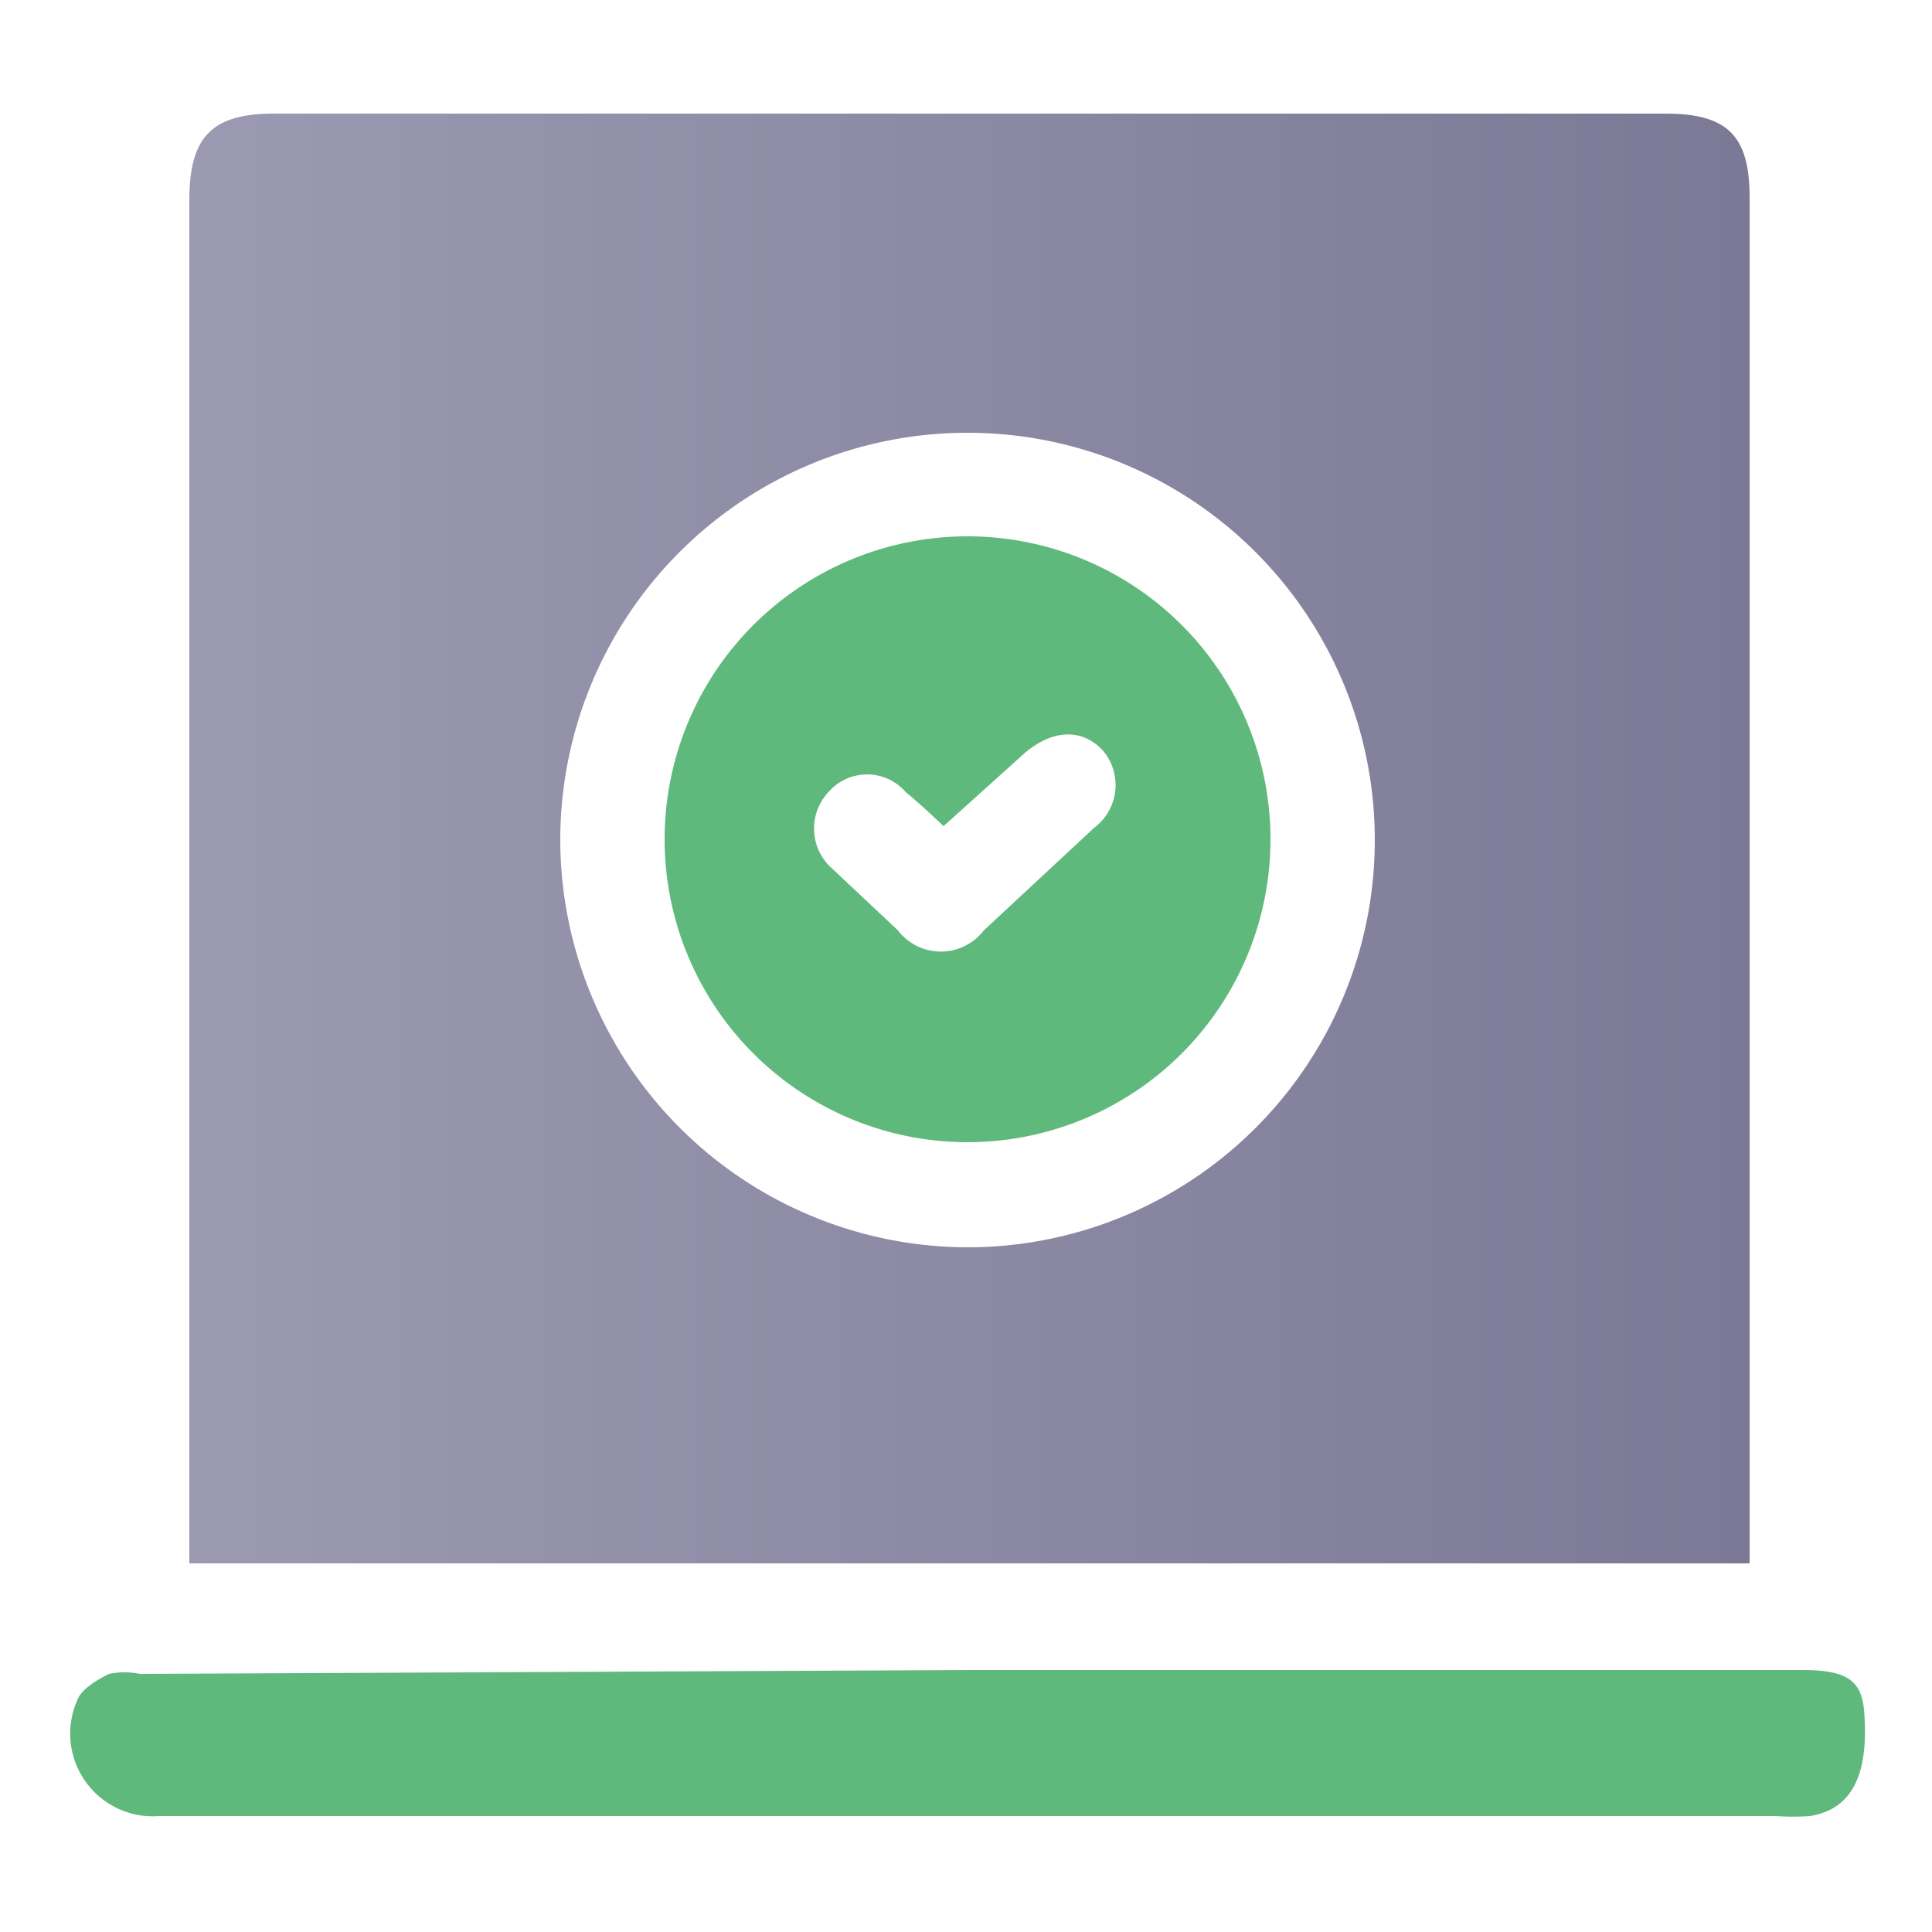
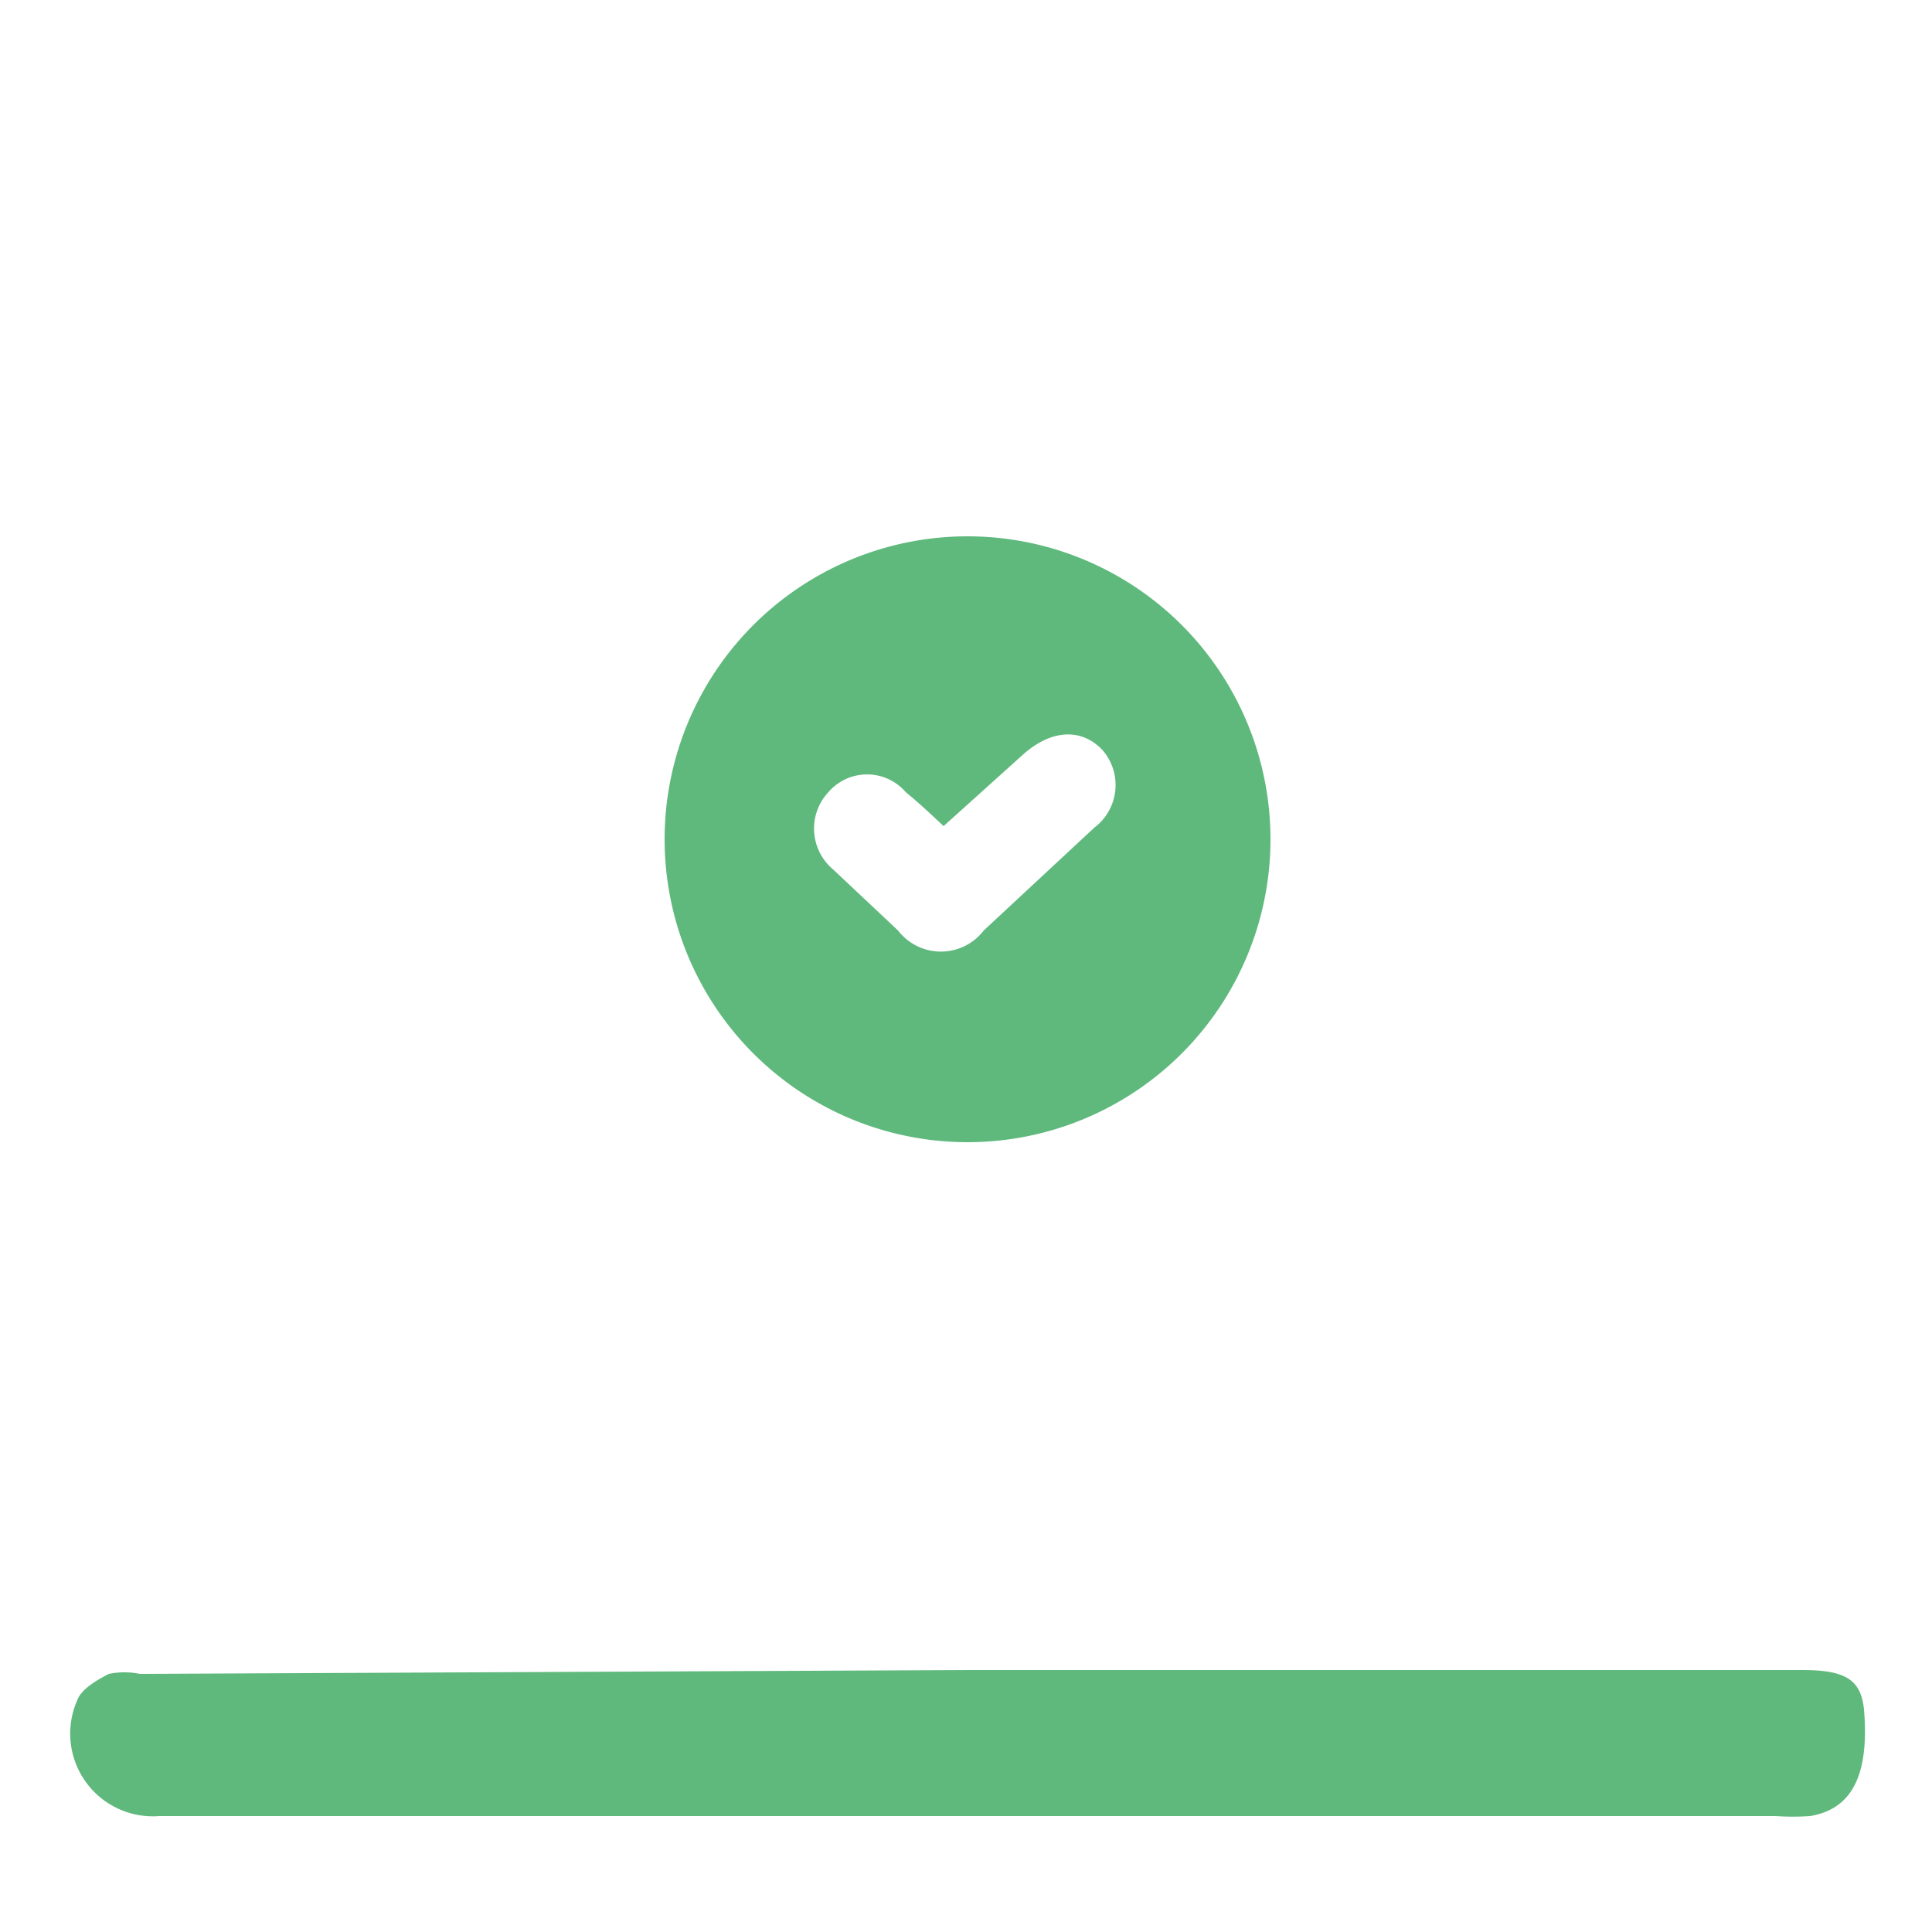
<svg xmlns="http://www.w3.org/2000/svg" id="Layer_1" data-name="Layer 1" viewBox="0 0 25 25">
  <defs>
    <style>.cls-1{fill:url(#linear-gradient);}.cls-2{fill:#5fb97d;}</style>
    <linearGradient id="linear-gradient" x1="2.45" y1="10.85" x2="22.6" y2="10.85" gradientUnits="userSpaceOnUse">
      <stop offset="0" stop-color="#9c99b2" />
      <stop offset="1" stop-color="#7b7995" />
    </linearGradient>
  </defs>
-   <path class="cls-1" d="M2.45,20.23V2.59c0-.82.29-1.12,1.1-1.12h18c.81,0,1.09.29,1.09,1.09V20.23Zm10.07-4.09a5.27,5.27,0,1,0-5.27-5.28A5.28,5.28,0,0,0,12.52,16.14Z" />
  <path class="cls-2" d="M12.57,21.61H23.32c.57,0,.76.13.8.51.07.84-.15,1.29-.7,1.38a3.25,3.25,0,0,1-.44,0H2.06A1.07,1.07,0,0,1,1,22c.05-.14.25-.26.41-.34a1,1,0,0,1,.4,0Z" />
  <path class="cls-2" d="M12.53,14.78a3.92,3.92,0,1,1,3.91-3.9A3.92,3.92,0,0,1,12.53,14.78Zm-.32-4.09c-.17-.16-.33-.31-.49-.44a.66.66,0,0,0-1,0,.69.69,0,0,0,.06,1l.84.79a.7.7,0,0,0,1.11,0l1.43-1.33a.69.69,0,0,0,.11-1c-.28-.3-.68-.27-1.05.07Z" />
</svg>